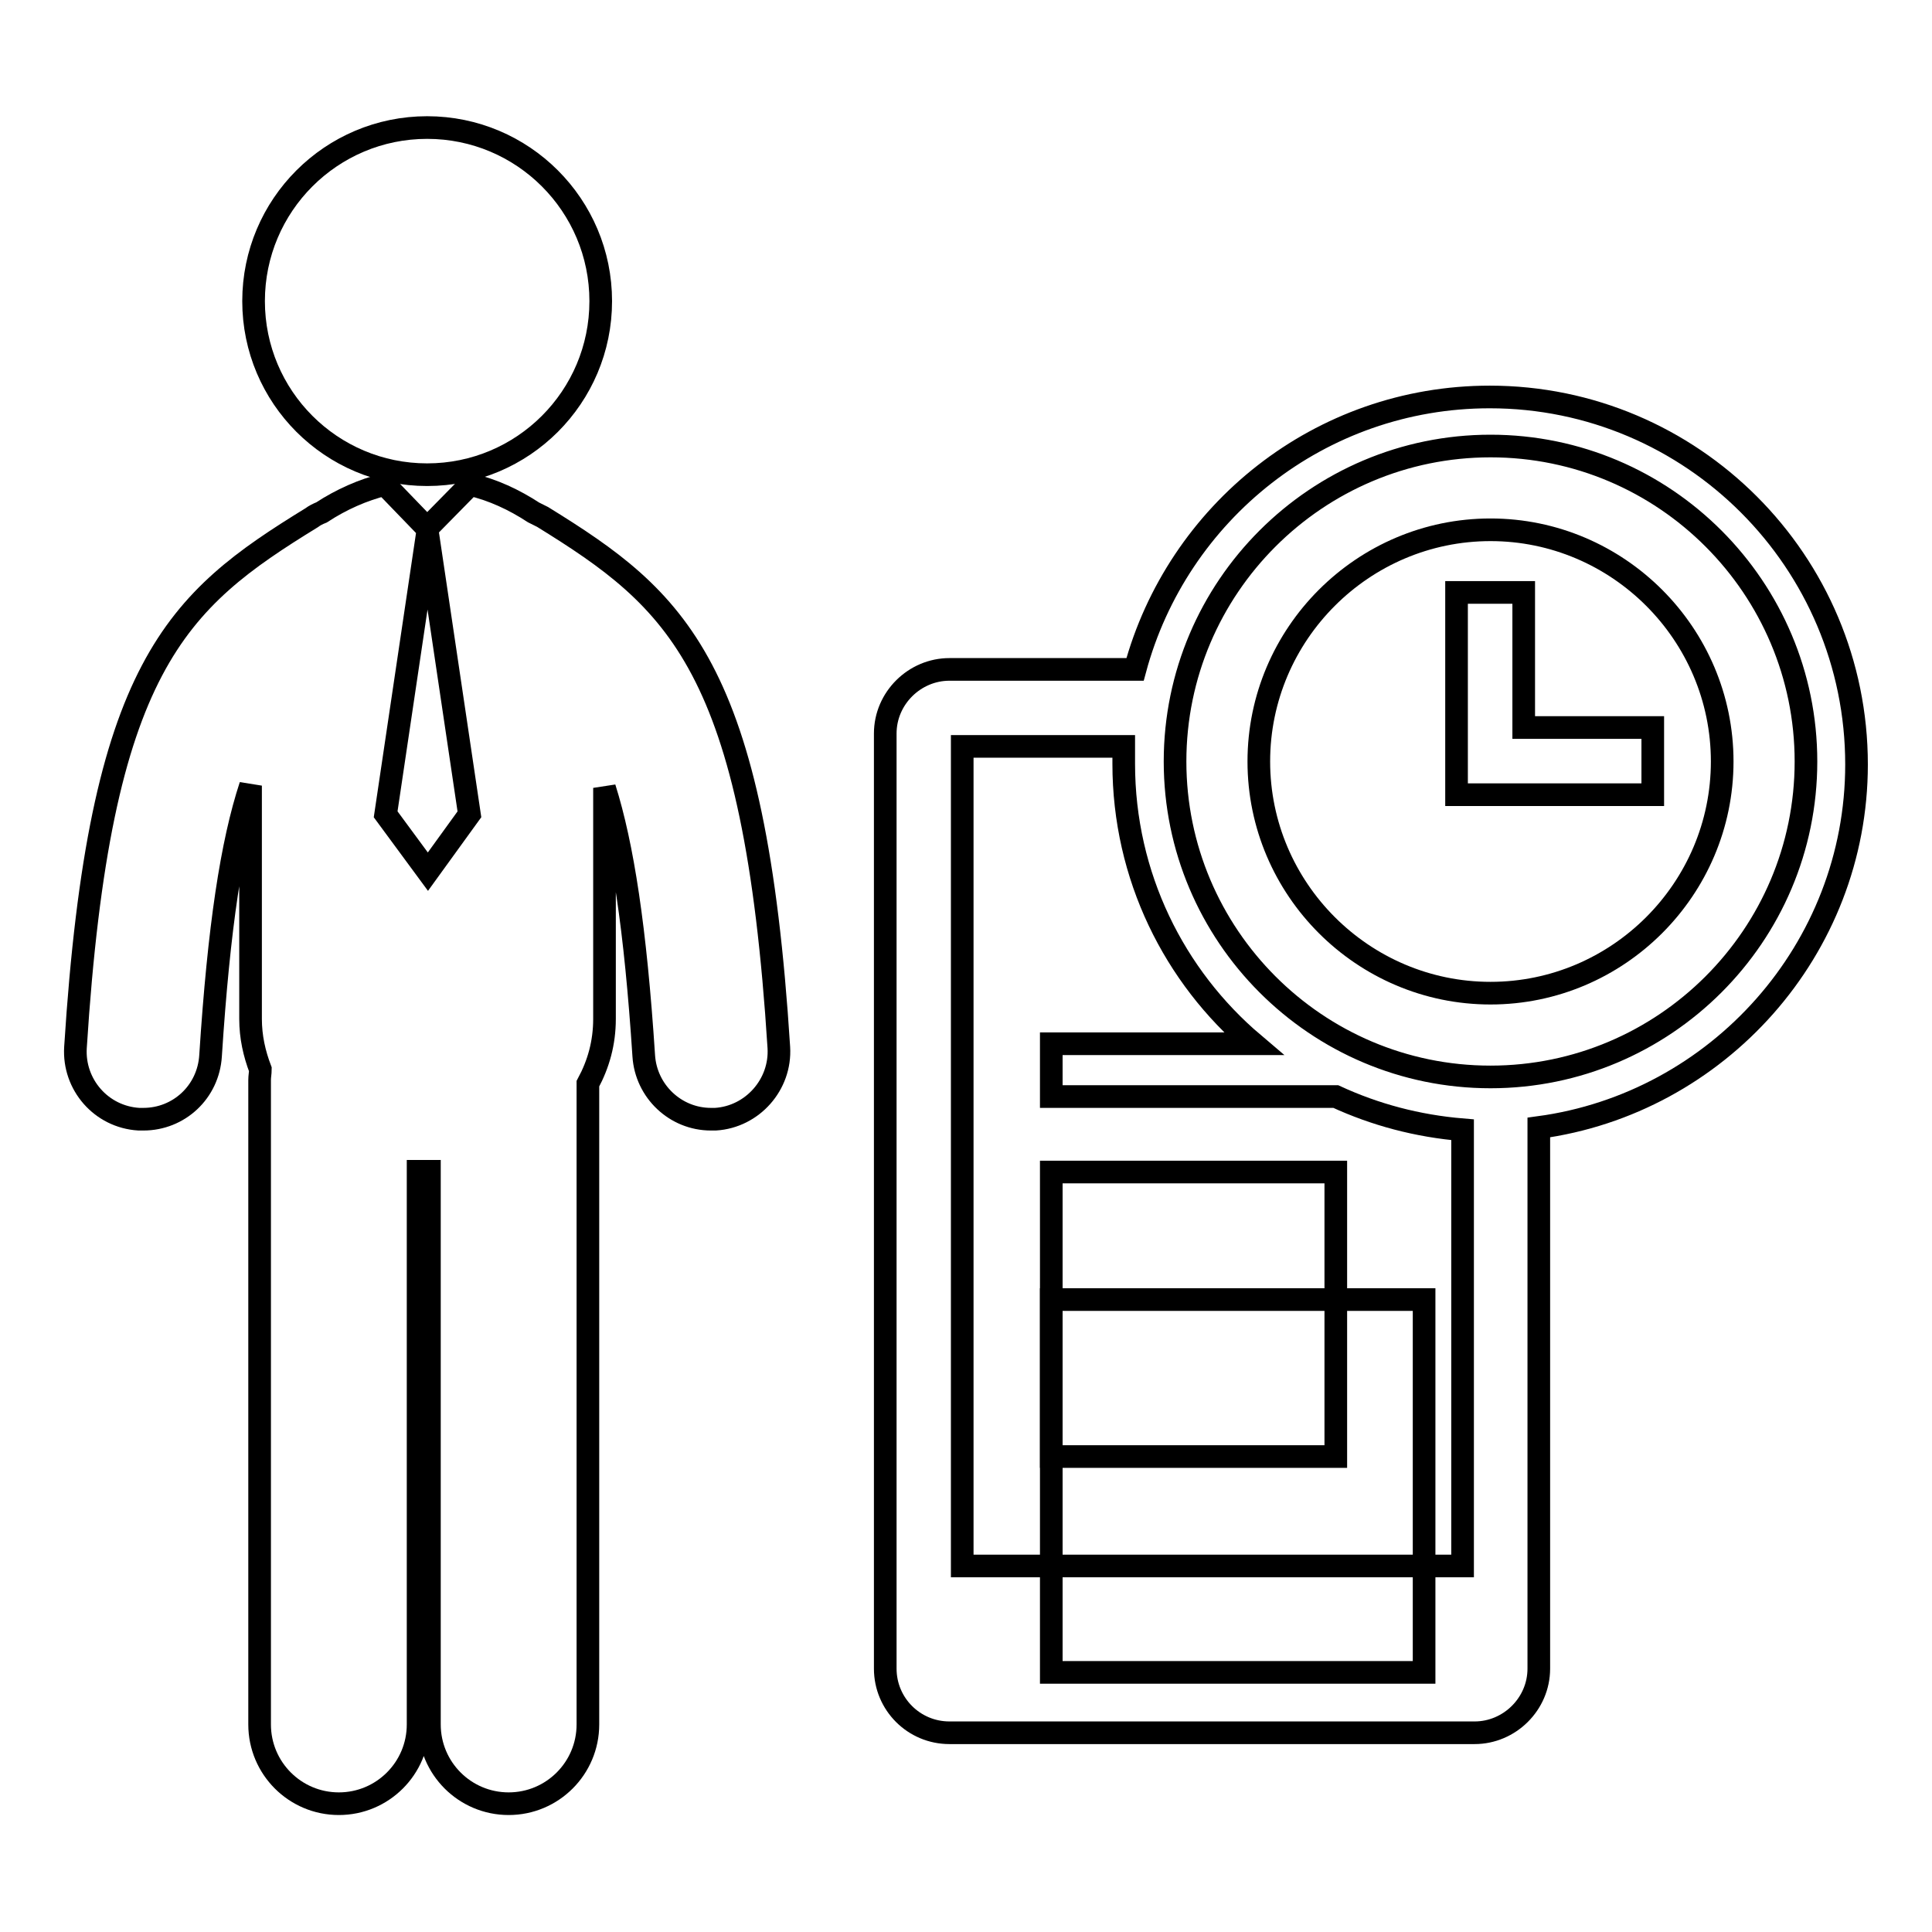
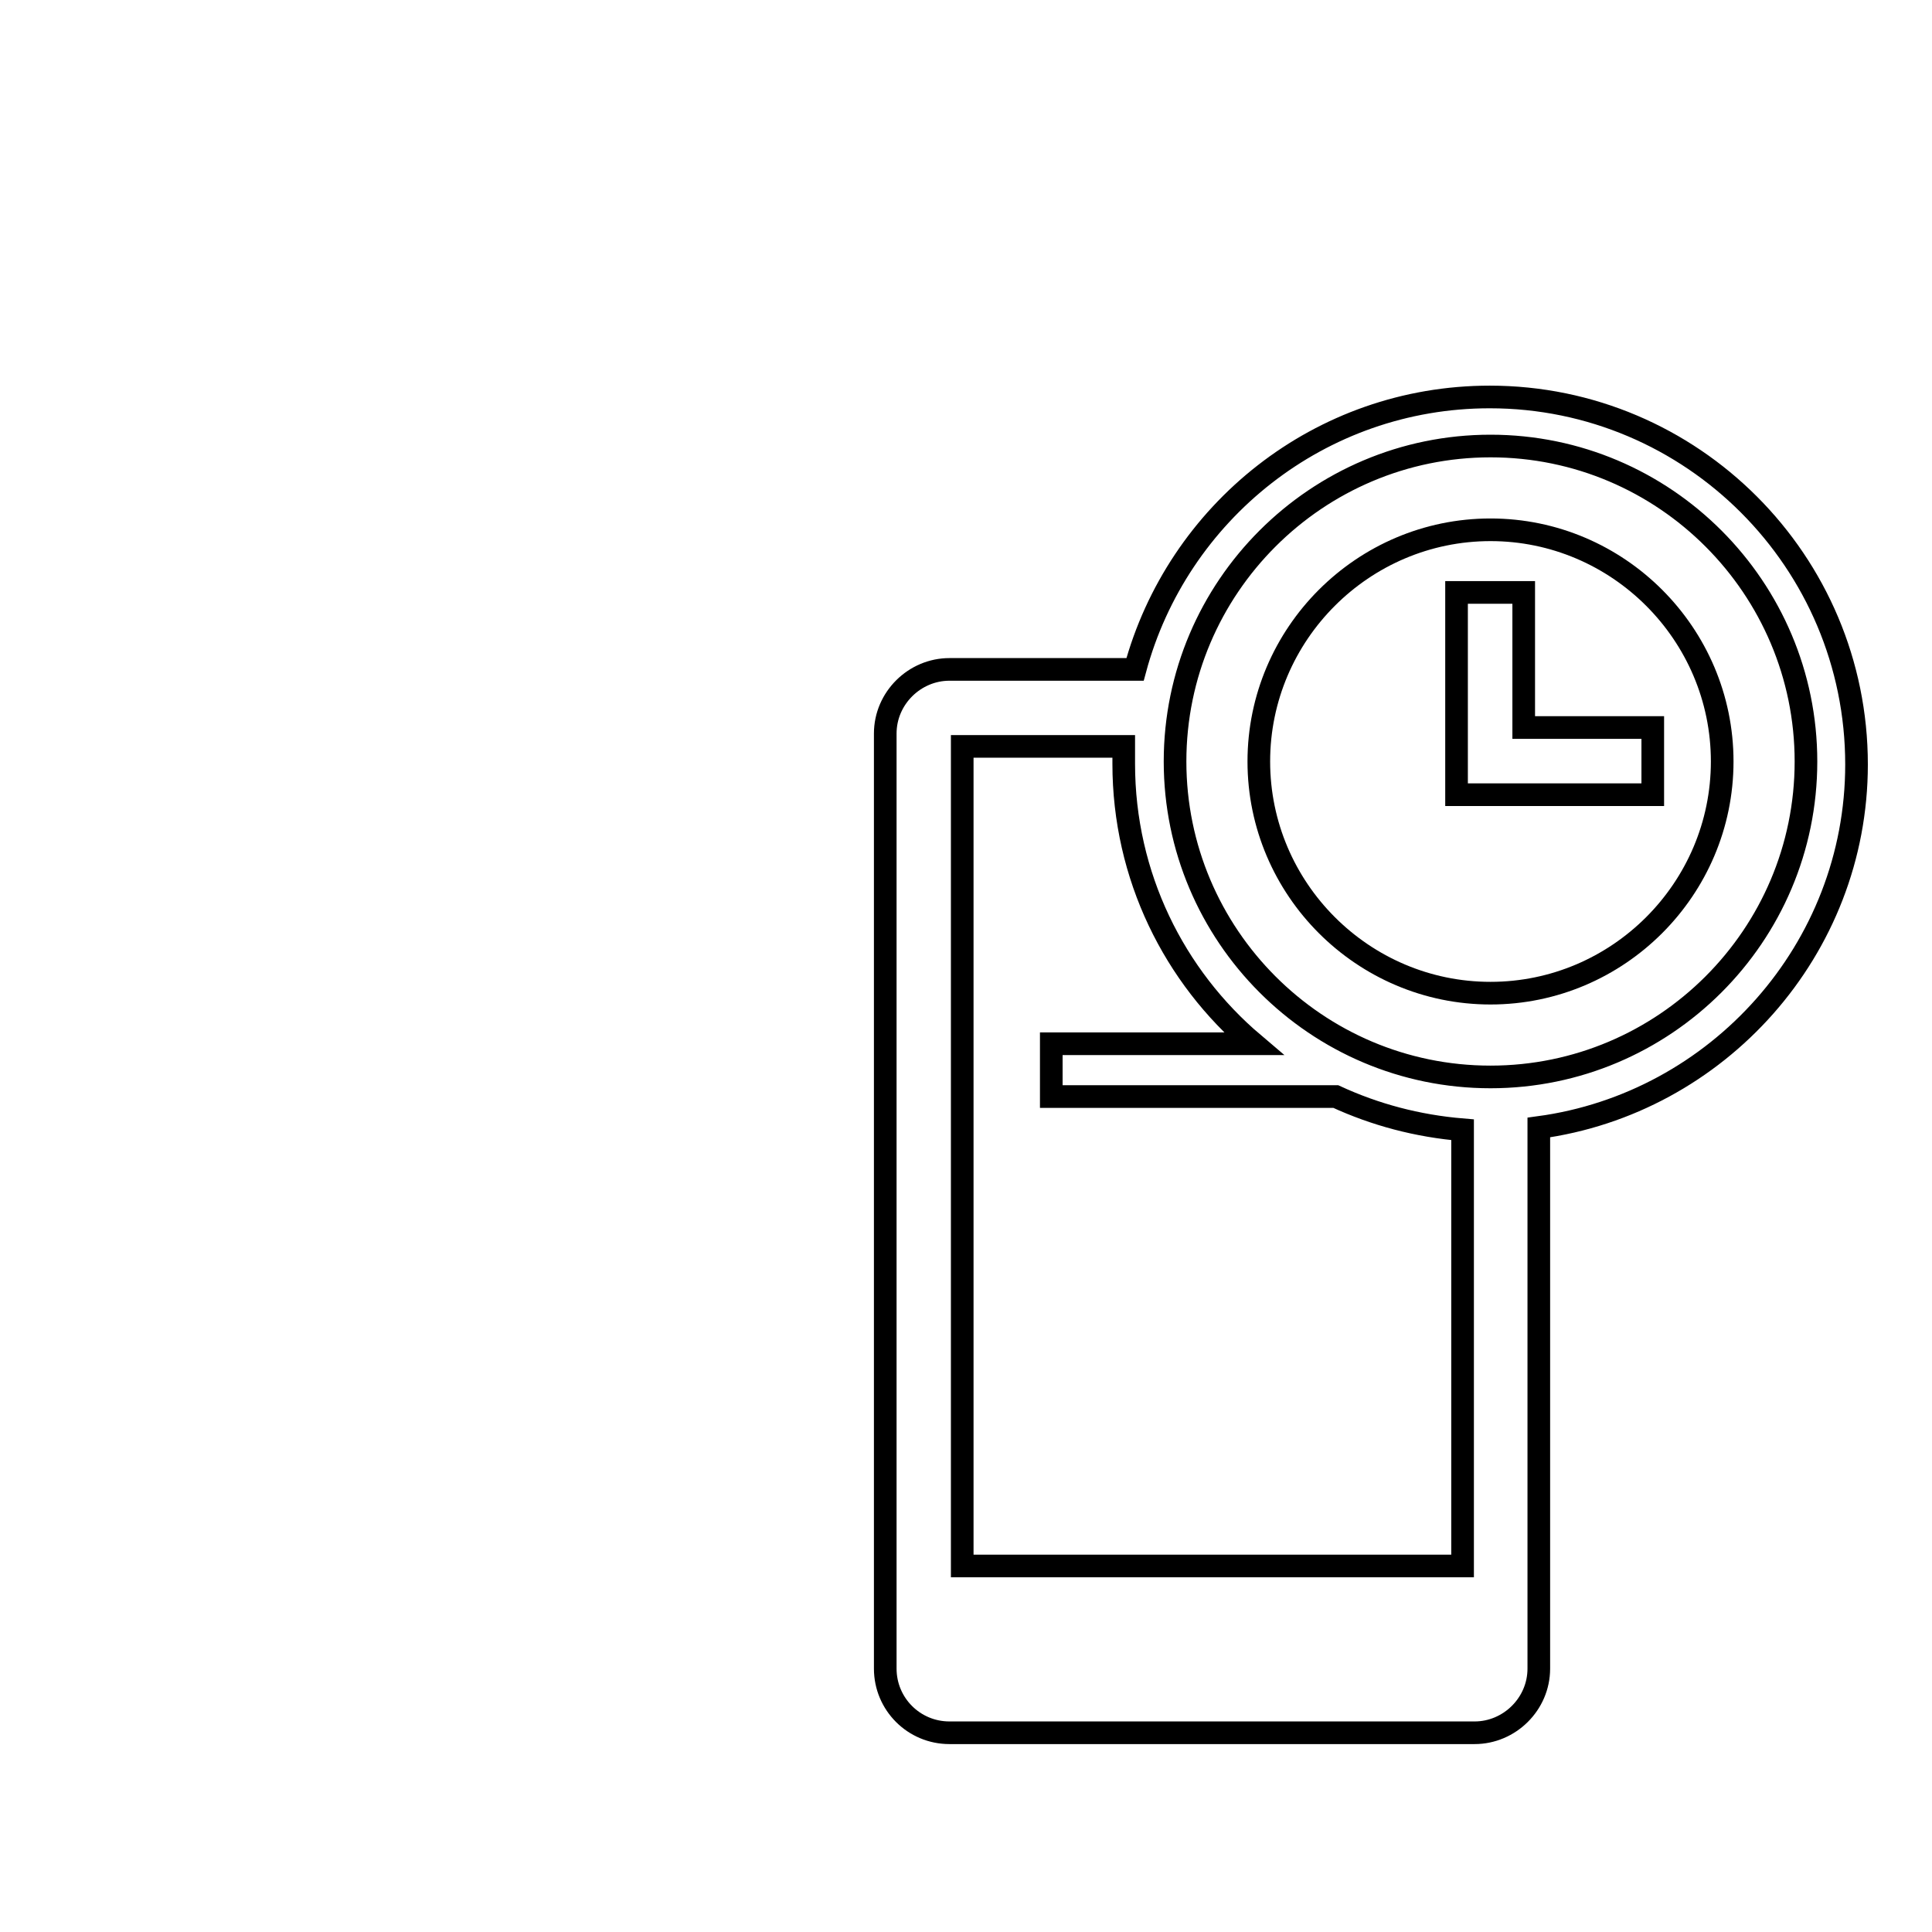
<svg xmlns="http://www.w3.org/2000/svg" version="1.1" x="0px" y="0px" viewBox="0 0 256 256" enable-background="new 0 0 256 256" xml:space="preserve">
  <g>
    <g>
      <g>
        <g>
          <path stroke-width="3" fill-opacity="0" stroke="#000000" d="M197.5,70.2c-16.9,0-30.7,13.8-30.7,30.7c0,16.9,13.8,30.7,30.7,30.7c16.9,0,30.7-13.8,30.7-30.7C228.2,84,214.4,70.2,197.5,70.2z M219,105.3h-26V78.5h8.9v17.9H219V105.3z" />
          <path stroke-width="3" fill-opacity="0" stroke="#000000" d="M197.4,52.6c-22.5,0-41.4,15.3-47,36.1h-24.6c-4.6,0-8.5,3.8-8.5,8.5v123.9c0,4.7,3.8,8.5,8.5,8.5h69.6c4.6,0,8.5-3.8,8.5-8.5v-71.7c23.7-3.2,42.1-23.6,42.1-48.1C246,74.4,224.2,52.6,197.4,52.6z M193.8,207.5h-66.3V98.9h21.4c0,0.8,0,1.6,0,2.3c0,14.9,6.7,28.2,17.2,37.1h-26.8v7H177c5.2,2.4,10.8,3.9,16.8,4.4V207.5L193.8,207.5z M197.5,142.7c-23.1,0-41.8-18.8-41.8-41.8c0-23.1,18.8-41.8,41.8-41.8c23.1,0,41.8,18.8,41.8,41.8C239.3,124,220.5,142.7,197.5,142.7z" />
-           <path stroke-width="3" fill-opacity="0" stroke="#000000" d="M139.3 155.3h37.7v37.7h-37.7z" />
-           <path stroke-width="3" fill-opacity="0" stroke="#000000" d="M139.3 172.2h49.4v49.4h-49.4z" />
-           <path stroke-width="3" fill-opacity="0" stroke="#000000" d="M56.6,62.9c12.7,0,23-10.3,23-23c0-12.7-10.3-23-23-23c-12.7,0-23,10.3-23,23C33.6,52.6,43.9,62.9,56.6,62.9z" />
-           <path stroke-width="3" fill-opacity="0" stroke="#000000" d="M71.9,68.5c-0.4-0.2-0.8-0.4-1.2-0.6c-2.6-1.7-5.4-3-8.4-3.7L56.6,70l-5.6-5.8c0,0,0,0,0,0c-2.9,0.7-5.8,2-8.4,3.7c-0.5,0.2-0.9,0.4-1.3,0.7c-17.9,11-28.1,19.6-31.3,70.2c-0.3,4.9,3.4,9.2,8.4,9.5c0.2,0,0.4,0,0.6,0c4.7,0,8.6-3.6,8.9-8.4c1.1-17.1,2.8-28.2,5.3-35.8V135c0,2.4,0.5,4.6,1.3,6.7c0,0.5-0.1,0.9-0.1,1.4l0,85.4c0,5.8,4.7,10.5,10.5,10.5c5.8,0,10.5-4.7,10.5-10.5v-73.3c0.4,0,0.8,0,1.3,0c0.1,0,0.1,0,0.2,0v73.3c0,5.8,4.7,10.5,10.5,10.5c5.8,0,10.5-4.7,10.5-10.5v-84.9c1.4-2.6,2.2-5.4,2.2-8.6v-30.6c2.4,7.6,4.1,18.6,5.2,35.5c0.3,4.7,4.2,8.4,8.9,8.4c0.2,0,0.4,0,0.6,0c4.9-0.3,8.7-4.6,8.4-9.5C100,88.1,89.7,79.5,71.9,68.5z M56.7,115.5L56.7,115.5l-5.6-7.6l5.5-37h0.1l5.5,37L56.7,115.5z" />
        </g>
      </g>
      <g />
      <g />
      <g />
      <g />
      <g />
      <g />
      <g />
      <g />
      <g />
      <g />
      <g />
      <g />
      <g />
      <g />
      <g />
    </g>
  </g>
</svg>